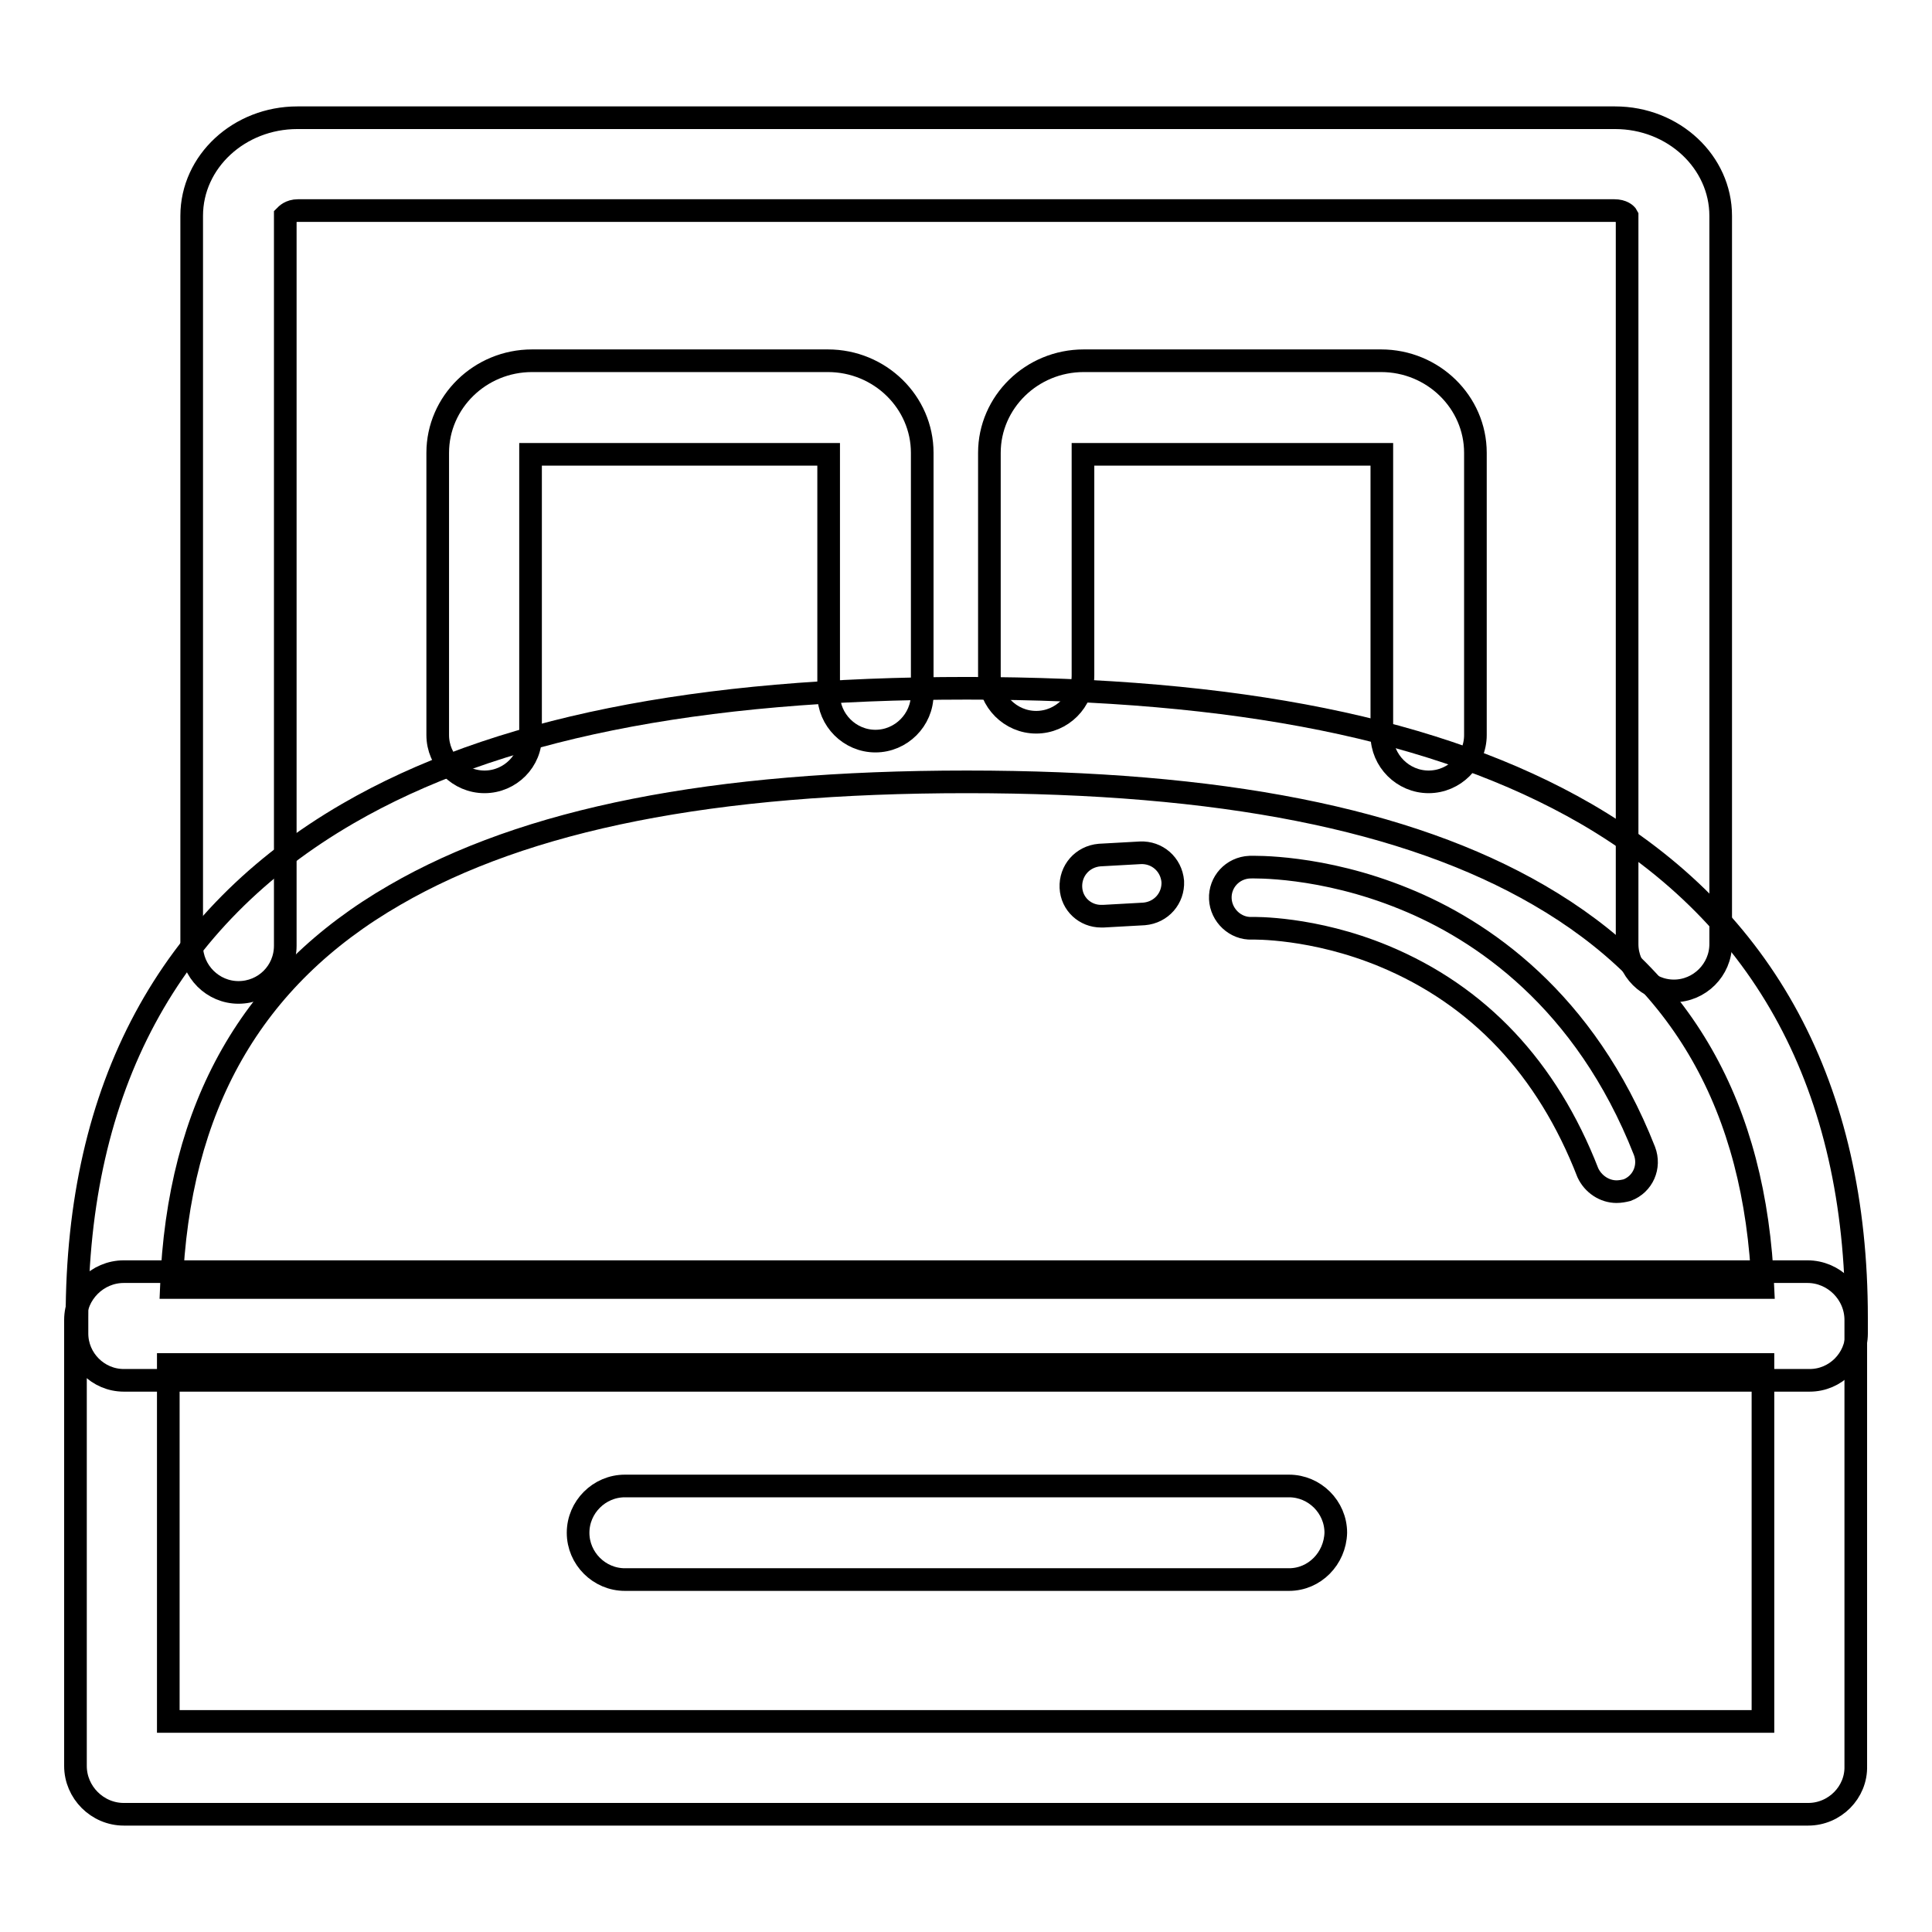
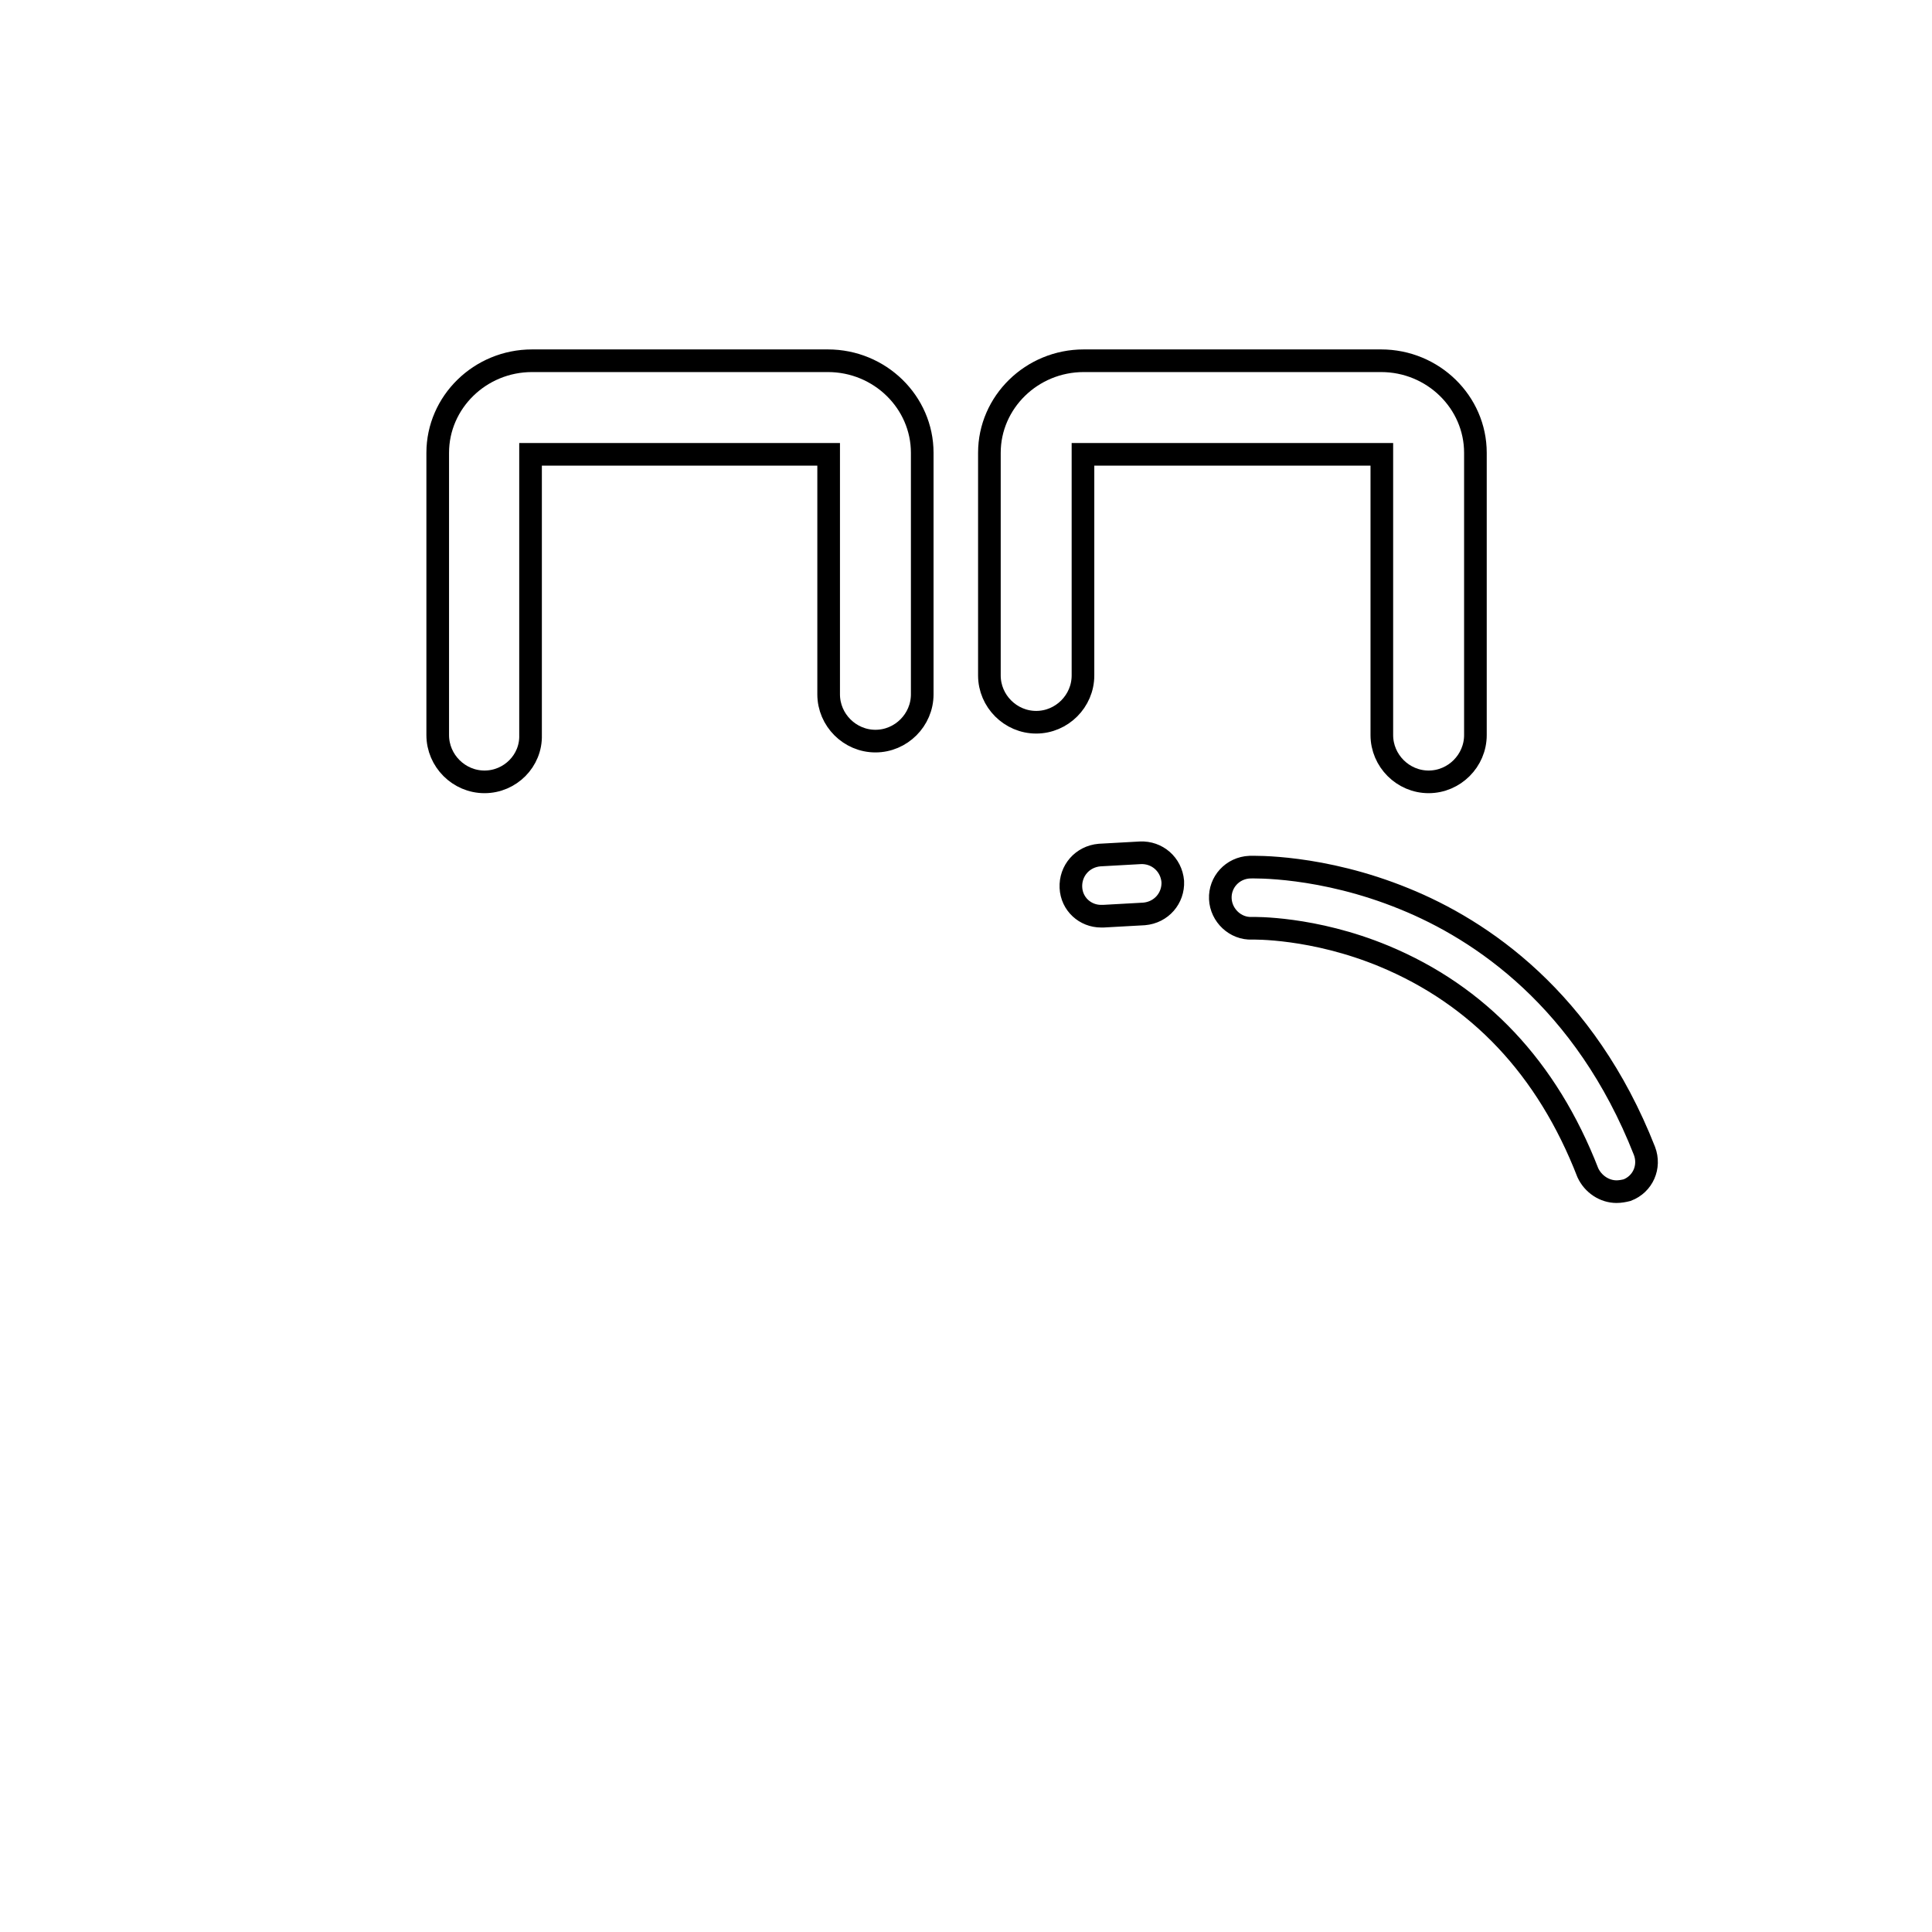
<svg xmlns="http://www.w3.org/2000/svg" version="1.1" x="0px" y="0px" viewBox="0 0 256 256" enable-background="new 0 0 256 256" xml:space="preserve">
  <g>
-     <path stroke-width="3" fill-opacity="0" stroke="#000000" d="M239.8,182.9H16.4c-3.4,0-6.2-2.8-6.2-6.2v-2.1c0-30.5,12.1-53,35.9-66.8c19.3-11.2,46.2-16.6,82-16.6 s62.6,5.4,82,16.6c23.8,13.8,35.9,36.3,35.9,66.8v2.1C246,180.1,243.2,182.9,239.8,182.9z M22.7,170.6h210.9c-1-24-10.7-41-29.7-52 c-17.4-10.1-42.2-15-75.8-15c-33.6,0-58.4,4.9-75.8,15C33.4,129.5,23.6,146.6,22.7,170.6z" />
-     <path stroke-width="3" fill-opacity="0" stroke="#000000" d="M239.6,240.4H16.4c-3.5,0-6.4-2.9-6.4-6.4v-59.1c0-3.5,2.9-6.4,6.4-6.4h223.1c3.5,0,6.4,2.9,6.4,6.4V234 C246,237.5,243.1,240.4,239.6,240.4z M22.3,228.1h211.3v-47.3H22.3V228.1z" />
-     <path stroke-width="3" fill-opacity="0" stroke="#000000" d="M170.8,209.3h-88c-3.4,0-6.2-2.8-6.2-6.2c0-3.4,2.8-6.2,6.2-6.2h88c3.4,0,6.2,2.8,6.2,6.2 C176.9,206.5,174.2,209.3,170.8,209.3L170.8,209.3z M31.6,131.5c-3.4,0-6.2-2.8-6.2-6.2V28.6c0-7.2,6.3-13,14-13H214 c7.8,0,14,5.9,14,13v96.5c0,3.4-2.8,6.2-6.2,6.2c-3.4,0-6.2-2.8-6.2-6.2V28.6c-0.1-0.2-0.6-0.7-1.7-0.7H39.5 c-1.1,0-1.6,0.6-1.7,0.7v96.7C37.8,128.8,35,131.5,31.6,131.5z" />
    <path stroke-width="3" fill-opacity="0" stroke="#000000" d="M64.2,103.6c-3.4,0-6.2-2.8-6.2-6.2V60c0-6.7,5.6-12.2,12.5-12.2h39.2c6.9,0,12.5,5.5,12.5,12.2v32 c0,3.4-2.8,6.2-6.2,6.2s-6.2-2.8-6.2-6.2V60.2c0,0-0.1,0-0.2,0H70.5c-0.1,0-0.1,0-0.2,0v37.2C70.4,100.8,67.6,103.6,64.2,103.6z  M189.3,103.6c-3.4,0-6.2-2.8-6.2-6.2V60.2c0,0-0.1,0-0.2,0h-39.2c-0.1,0-0.1,0-0.2,0v29.3c0,3.4-2.8,6.2-6.2,6.2 c-3.4,0-6.2-2.8-6.2-6.2V60c0-6.7,5.6-12.2,12.5-12.2H183c6.9,0,12.5,5.5,12.5,12.2v37.4C195.5,100.8,192.7,103.6,189.3,103.6 L189.3,103.6z M214.2,157.9c-1.6,0-3.1-1-3.8-2.5c-5.4-13.9-14.5-23.5-27-28.7c-9.4-3.9-17.4-3.7-17.5-3.7 c-2.2,0.1-4.1-1.7-4.2-3.9c-0.1-2.2,1.6-4.1,3.9-4.2c0.4,0,9.5-0.3,20.5,4.2c10.1,4.1,23.9,13.3,31.8,33.4c0.8,2.1-0.2,4.4-2.3,5.2 C215.2,157.8,214.7,157.9,214.2,157.9L214.2,157.9z M145.9,121.4c-2.1,0-3.9-1.6-4-3.8c-0.1-2.2,1.5-4.1,3.8-4.3l5.4-0.3 c2.2-0.1,4.1,1.5,4.3,3.8c0.1,2.2-1.5,4.1-3.8,4.3l-5.4,0.3H145.9z" />
  </g>
</svg>